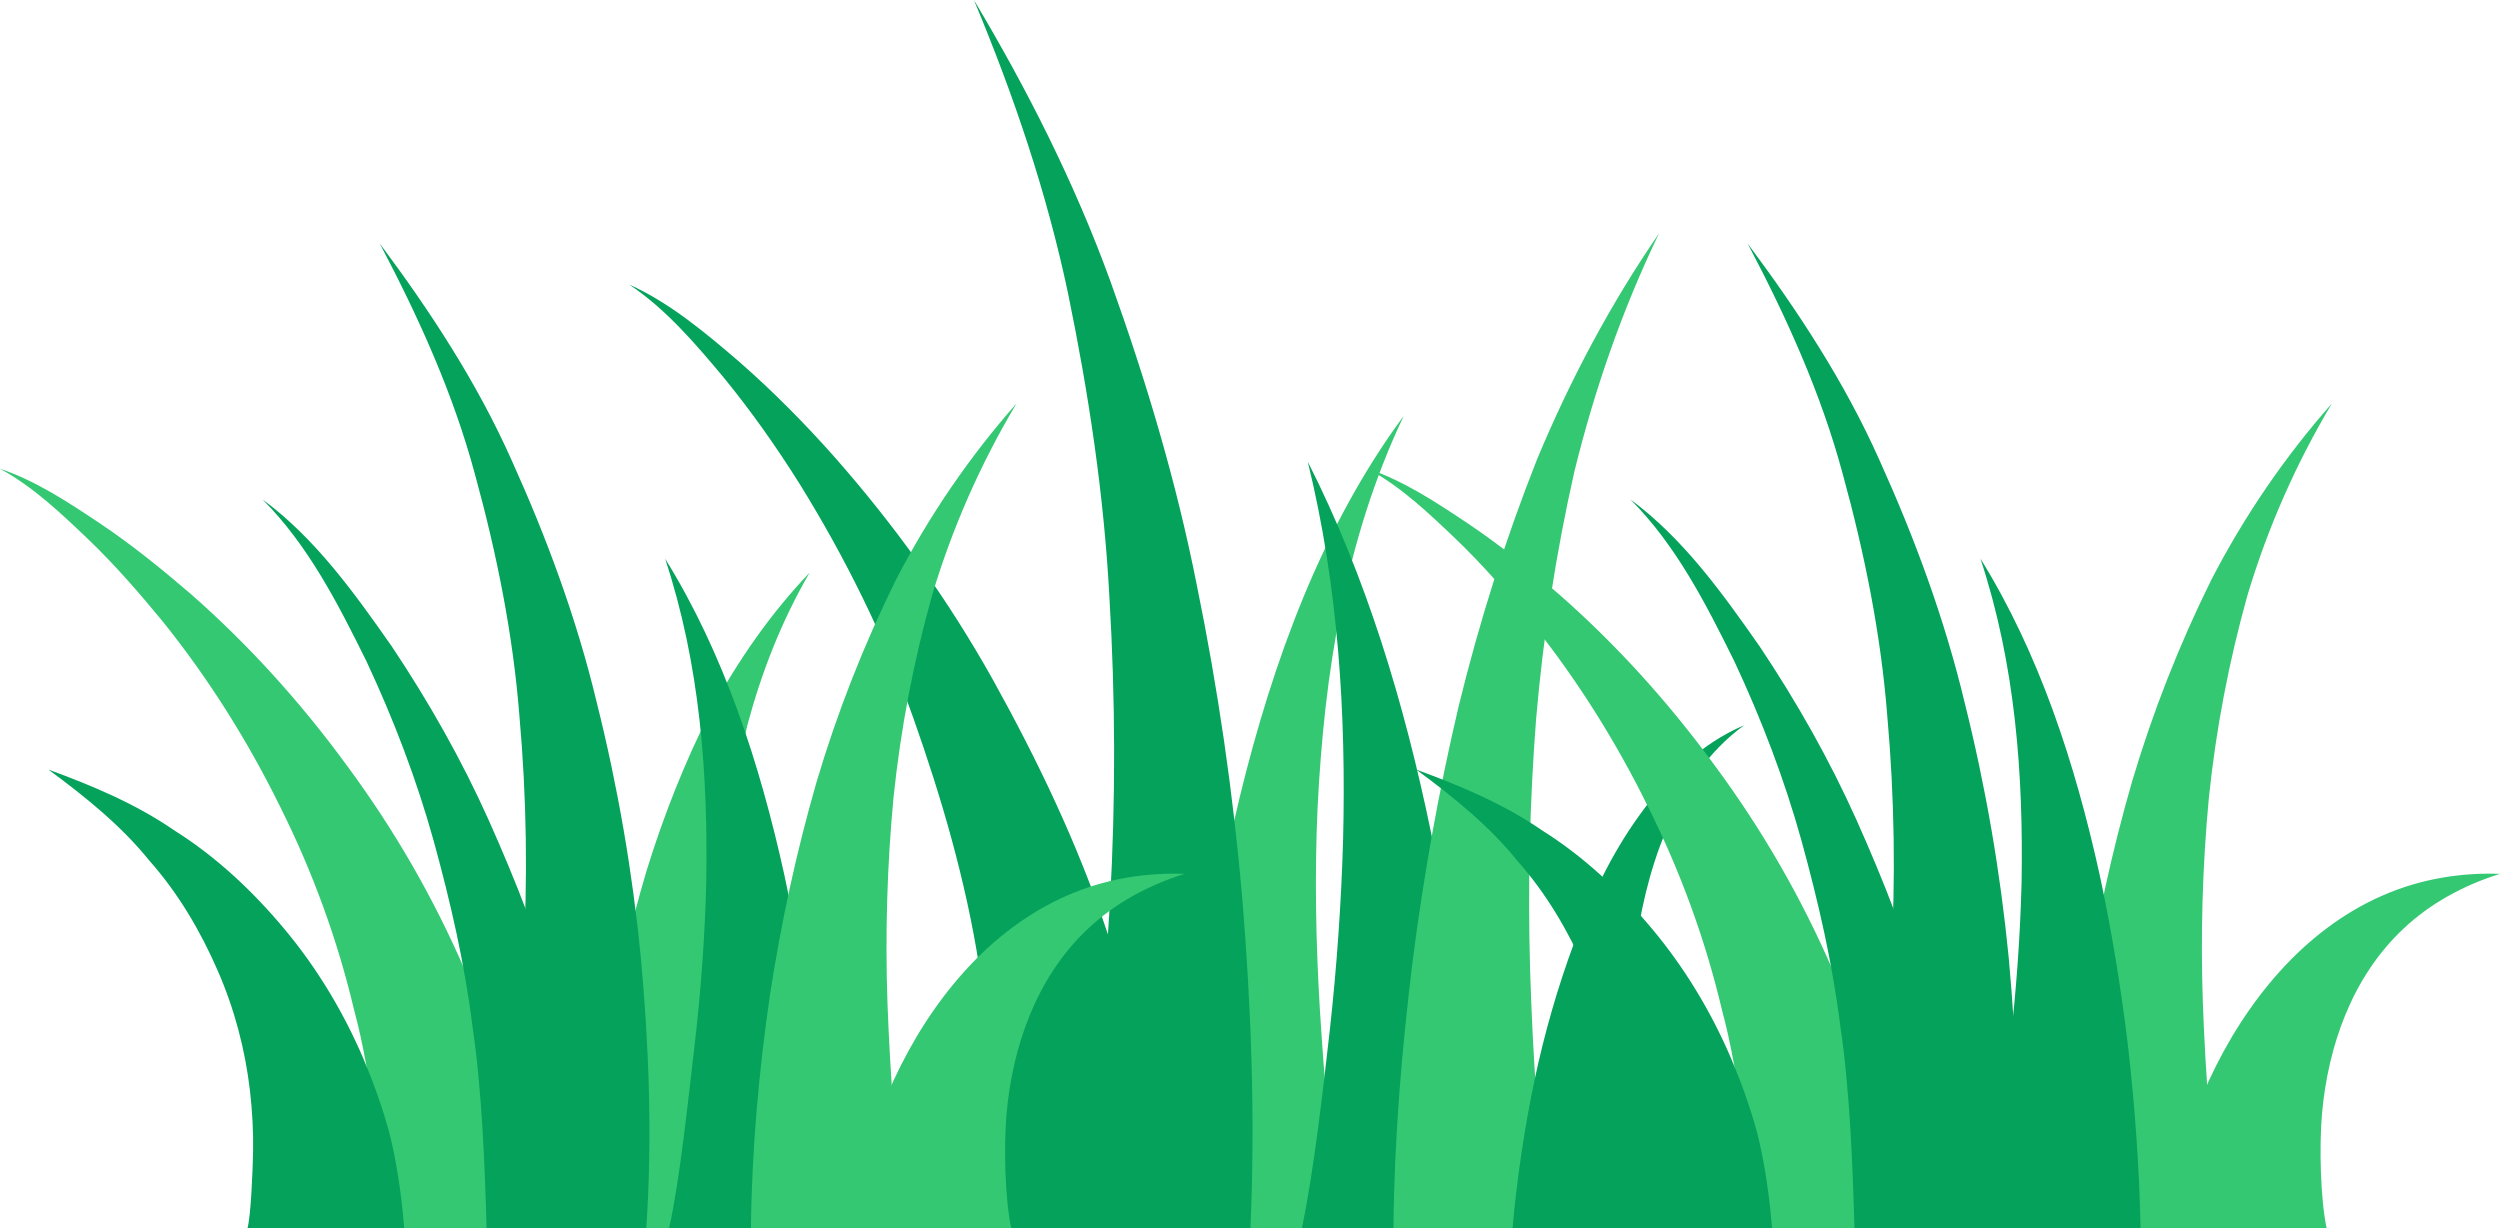
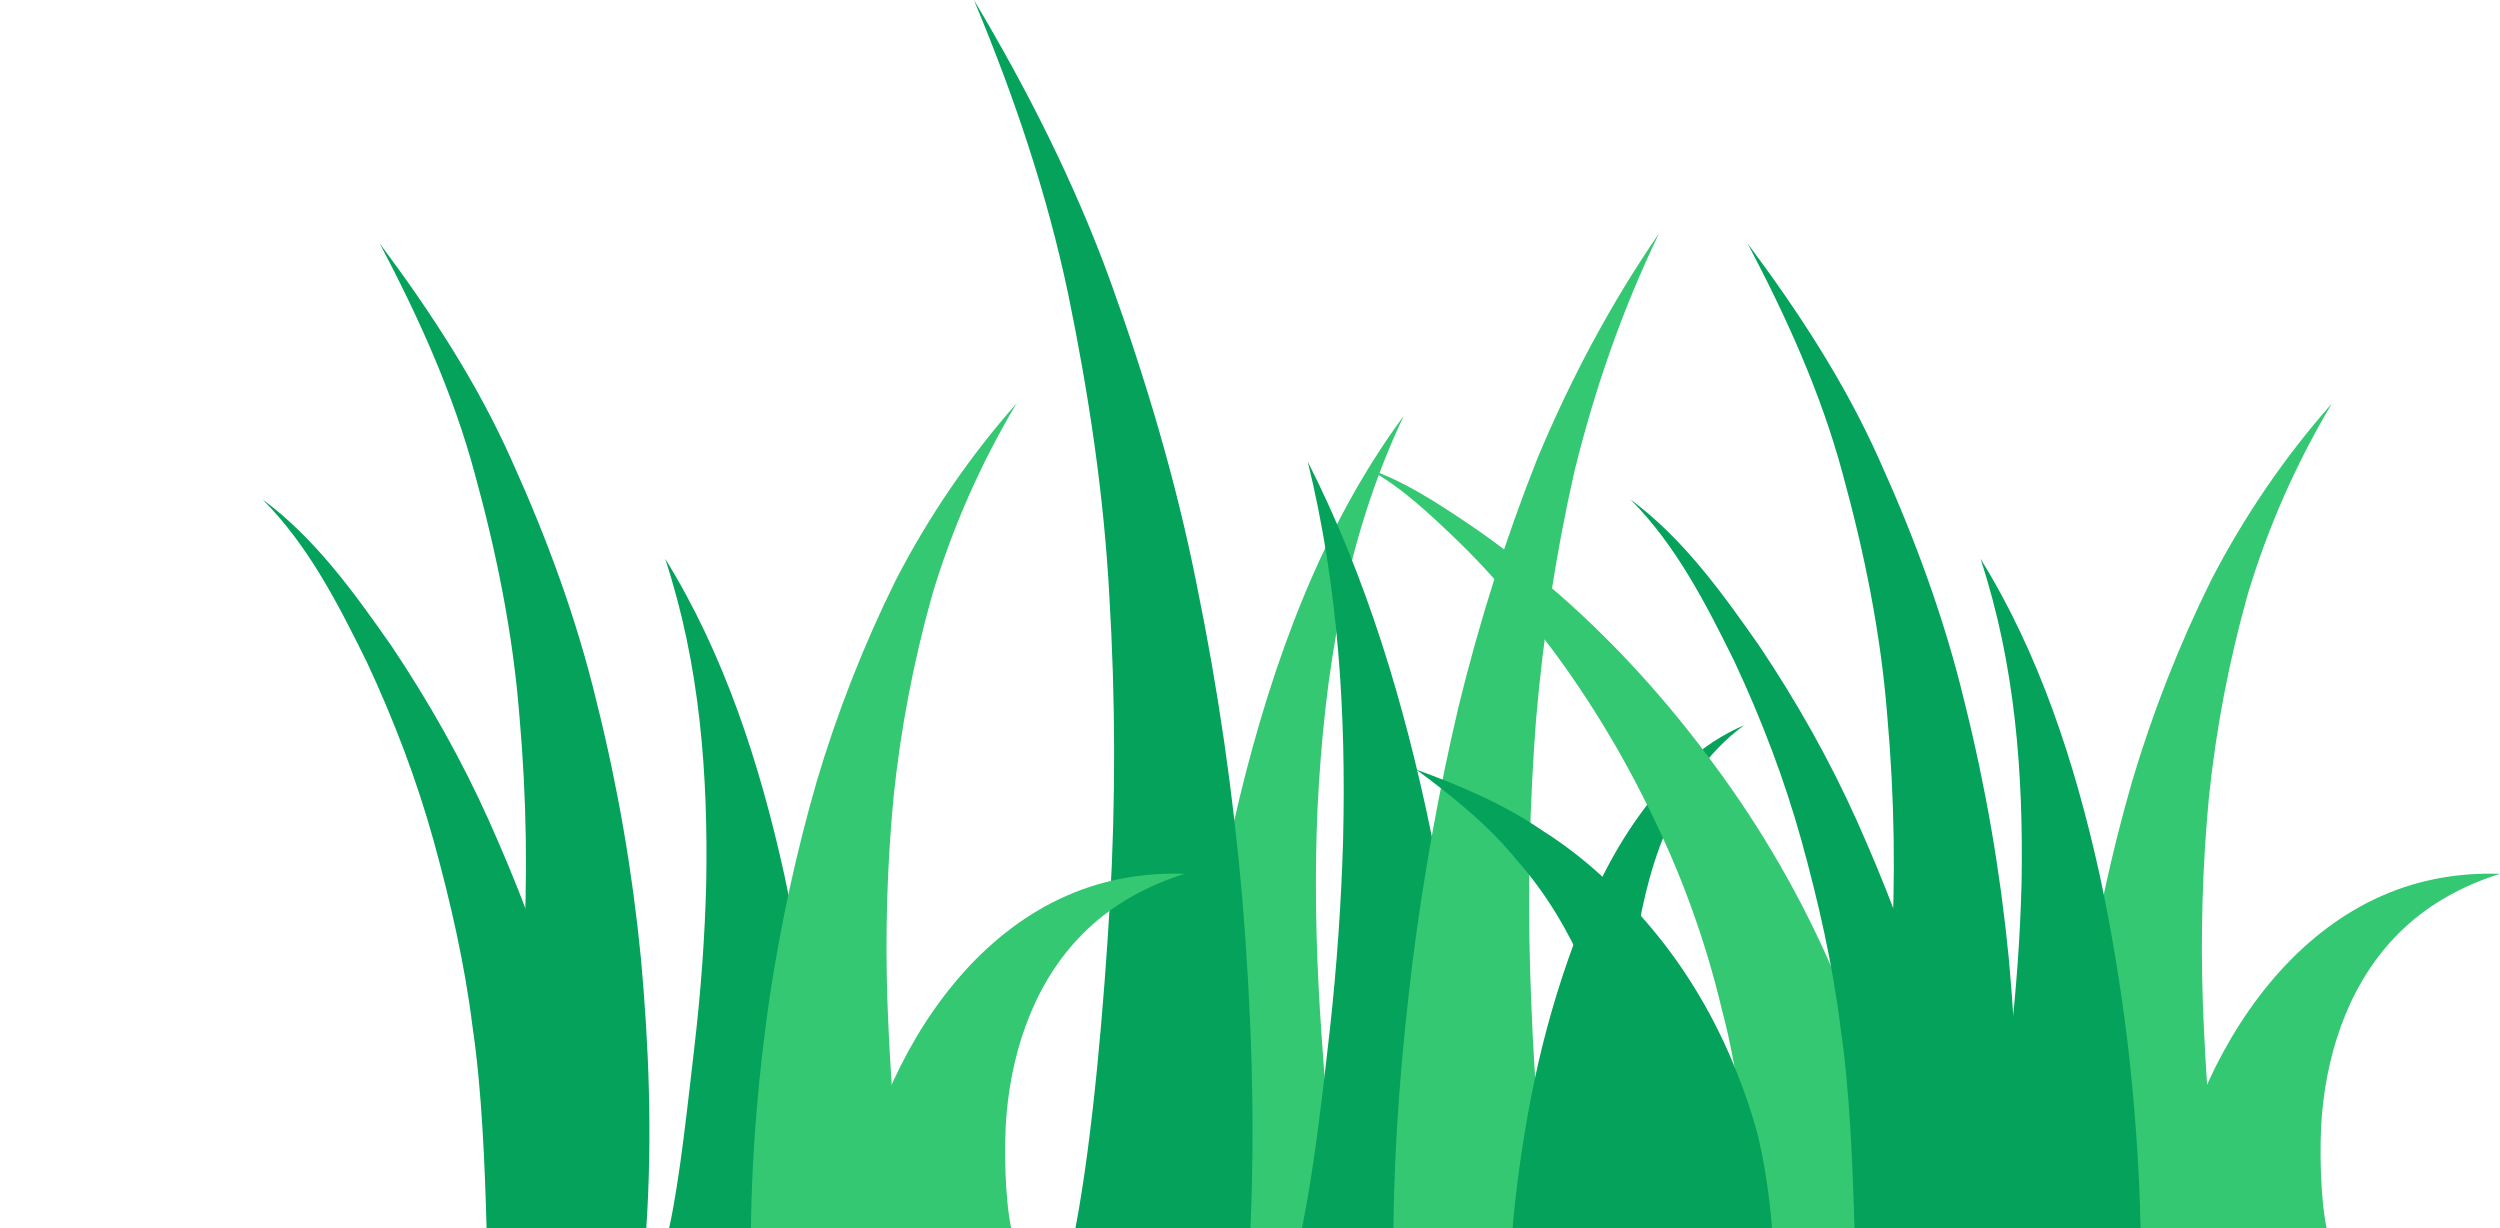
<svg xmlns="http://www.w3.org/2000/svg" x="0px" y="0px" viewBox="0 0 51.445 25.278" style="vertical-align: middle; max-width: 100%; width: 100%;" width="100%">
  <g>
    <g>
      <g>
        <g>
          <path d="M24.385,25.278c0.032-1.528,0.168-3.182,0.351-4.629c0.191-1.434,0.44-2.857,0.778-4.258      c0.681-2.789,1.69-5.556,3.373-7.834c-1.213,2.554-1.638,5.324-1.774,8.064c-0.062,1.374-0.036,2.75,0.045,4.117      c0.086,1.354,0.226,3.27,0.447,4.539H24.385z" fill="rgb(52, 200, 115)">
       </path>
        </g>
      </g>
    </g>
    <g>
      <g>
        <g>
-           <path d="M20.647,25.278c-0.066-1.736-0.176-3.685-0.5-5.409c-0.272-1.739-0.765-3.435-1.357-5.107      c-0.597-1.672-1.39-3.28-2.337-4.807c-0.477-0.761-0.998-1.499-1.571-2.199c-0.579-0.69-1.176-1.394-1.934-1.901      c0.84,0.379,1.559,0.986,2.259,1.585c0.697,0.61,1.352,1.272,1.971,1.97c1.231,1.399,2.336,2.934,3.256,4.581      c0.914,1.647,1.742,3.372,2.345,5.178c0.656,1.795,1.095,4.224,1.48,6.108H20.647z" fill="rgb(4, 162, 90)">
-        </path>
-         </g>
+           </g>
      </g>
    </g>
    <g>
      <g>
        <g>
          <path d="M22.13,25.278c0.366-1.93,0.591-4.673,0.712-6.734c0.117-2.08,0.112-4.172-0.013-6.263      c-0.111-2.095-0.424-4.171-0.849-6.236C21.545,3.979,20.866,1.971,20.041,0c1.092,1.828,2.07,3.757,2.809,5.788      c0.73,2.029,1.356,4.117,1.777,6.248c0.436,2.128,0.75,4.288,0.938,6.464c0.179,2.194,0.269,4.476,0.166,6.778H22.13z" fill="rgb(4, 162, 90)">
       </path>
        </g>
      </g>
    </g>
    <g>
      <g>
        <g>
          <path d="M26.79,25.278c0.247-1.183,0.435-2.839,0.578-4.109c0.141-1.284,0.232-2.576,0.27-3.875      c0.064-2.595-0.094-5.213-0.727-7.793c1.204,2.369,1.99,4.981,2.536,7.629c0.268,1.327,0.483,2.668,0.645,4.019      c0.158,1.364,0.279,2.685,0.314,4.129H26.79z" fill="rgb(4, 162, 90)">
       </path>
        </g>
      </g>
    </g>
    <g>
      <g>
        <g>
          <path d="M28.674,25.278c0.018-1.882,0.172-3.673,0.391-5.465c0.225-1.777,0.542-3.539,0.95-5.275      c0.424-1.735,0.962-3.438,1.615-5.087c0.684-1.641,1.518-3.209,2.511-4.65c-0.763,1.58-1.33,3.223-1.742,4.898      c-0.382,1.686-0.642,3.387-0.789,5.098c-0.132,1.713-0.172,3.428-0.124,5.138c0.051,1.695,0.175,3.74,0.41,5.343H28.674z" fill="rgb(52, 200, 115)">
       </path>
        </g>
      </g>
    </g>
    <g>
      <g>
        <g>
          <path d="M31.125,25.278c0.091-1.036,0.252-2.101,0.456-3.066c0.202-0.954,0.473-1.897,0.813-2.814      c0.336-0.915,0.758-1.811,1.332-2.608c0.564-0.793,1.29-1.497,2.164-1.865c-0.769,0.558-1.266,1.35-1.609,2.176      c-0.349,0.828-0.542,1.716-0.655,2.611c-0.115,0.894-0.165,1.796-0.149,2.7c0.014,0.893,0.07,2.035,0.189,2.867H31.125z" fill="rgb(4, 162, 90)">
       </path>
        </g>
      </g>
    </g>
    <g>
      <g>
        <g>
-           <path d="M12.162,25.278c0.027-1.298,0.165-2.663,0.35-3.861c0.192-1.182,0.451-2.35,0.791-3.492      c0.352-1.14,0.79-2.25,1.325-3.301c0.563-1.042,1.239-2.01,2.033-2.841c-0.581,0.998-0.99,2.054-1.28,3.133      c-0.262,1.091-0.417,2.193-0.489,3.298c-0.06,1.108-0.041,2.216,0.04,3.315c0.084,1.083,0.226,2.769,0.444,3.748H12.162z" fill="rgb(52, 200, 115)">
-        </path>
-         </g>
+           </g>
      </g>
    </g>
    <g>
      <g>
        <g>
-           <path d="M7.903,25.278c-0.099-1.44-0.234-3.079-0.617-4.498c-0.338-1.432-0.849-2.835-1.518-4.173      c-0.66-1.344-1.467-2.634-2.423-3.823c-0.484-0.588-0.987-1.168-1.542-1.699C1.248,10.556,0.681,10.017,0,9.645      c0.742,0.251,1.406,0.691,2.057,1.126c0.655,0.438,1.268,0.936,1.87,1.453c1.192,1.046,2.27,2.239,3.22,3.541      c0.959,1.297,1.78,2.716,2.428,4.221c0.694,1.493,1.138,3.676,1.531,5.292H7.903z" fill="rgb(52, 200, 115)">
-        </path>
-         </g>
+           </g>
      </g>
    </g>
    <g>
      <g>
        <g>
          <path d="M10.013,25.278c-0.035-1.288-0.097-2.862-0.289-4.147c-0.16-1.292-0.452-2.565-0.8-3.828      c-0.351-1.264-0.822-2.496-1.382-3.693c-0.582-1.177-1.197-2.389-2.14-3.333c1.086,0.801,1.892,1.926,2.665,3.032      c0.754,1.129,1.431,2.322,1.991,3.571c0.558,1.249,1.065,2.535,1.439,3.863c0.406,1.322,0.683,3.165,0.927,4.534H10.013z" fill="rgb(4, 162, 90)">
       </path>
        </g>
      </g>
    </g>
    <g>
      <g>
        <g>
          <path d="M10.109,25.278c0.343-1.504,0.555-3.864,0.656-5.513c0.098-1.669,0.073-3.351-0.076-5.029      c-0.132-1.683-0.466-3.343-0.917-4.982c-0.443-1.648-1.149-3.21-1.957-4.742c1.03,1.38,1.998,2.852,2.713,4.458      c0.723,1.597,1.341,3.267,1.753,4.99c0.43,1.719,0.734,3.477,0.907,5.254c0.164,1.796,0.239,3.652,0.111,5.564H10.109z" fill="rgb(4, 162, 90)">
       </path>
        </g>
      </g>
    </g>
    <g>
      <g>
        <g>
          <path d="M13.768,25.278c0.226-1.01,0.398-2.691,0.527-3.782c0.128-1.103,0.21-2.215,0.238-3.332      c0.038-2.229-0.126-4.486-0.846-6.667c1.213,1.954,1.949,4.22,2.453,6.506c0.246,1.147,0.436,2.309,0.578,3.48      c0.137,1.183,0.241,2.539,0.263,3.794H13.768z" fill="rgb(4, 162, 90)">
       </path>
        </g>
      </g>
    </g>
    <g>
      <g>
        <g>
-           <path d="M5.092,25.278c0.071-0.253,0.109-1.194,0.116-1.583c0.008-0.412-0.017-0.83-0.064-1.25      c-0.098-0.839-0.316-1.677-0.666-2.476c-0.347-0.797-0.803-1.581-1.408-2.263c-0.577-0.714-1.305-1.303-2.073-1.869      c0.887,0.325,1.793,0.7,2.606,1.262c0.839,0.529,1.586,1.225,2.245,2.013c0.661,0.789,1.21,1.693,1.626,2.665      c0.206,0.487,0.388,0.989,0.531,1.508c0.143,0.542,0.26,1.303,0.313,1.992H5.092z" fill="rgb(4, 162, 90)">
-        </path>
-         </g>
+           </g>
      </g>
    </g>
    <g>
      <g>
        <g>
          <path d="M36.051,25.278c-0.099-1.44-0.234-3.079-0.617-4.498c-0.338-1.432-0.849-2.835-1.518-4.173      c-0.66-1.344-1.467-2.634-2.423-3.823c-0.484-0.588-0.987-1.168-1.542-1.699c-0.554-0.529-1.121-1.068-1.802-1.439      c0.742,0.251,1.406,0.691,2.057,1.126c0.655,0.438,1.268,0.936,1.87,1.453c1.193,1.046,2.27,2.239,3.22,3.541      c0.959,1.297,1.78,2.716,2.428,4.221c0.694,1.493,1.138,3.676,1.531,5.292H36.051z" fill="rgb(52, 200, 115)">
       </path>
        </g>
      </g>
    </g>
    <g>
      <g>
        <g>
          <path d="M38.161,25.278c-0.035-1.288-0.097-2.862-0.289-4.147c-0.16-1.292-0.452-2.565-0.8-3.828      c-0.351-1.264-0.822-2.496-1.382-3.693c-0.582-1.177-1.197-2.389-2.14-3.333c1.086,0.801,1.892,1.926,2.665,3.032      c0.754,1.129,1.431,2.322,1.991,3.571c0.558,1.249,1.065,2.535,1.439,3.863c0.406,1.322,0.683,3.165,0.927,4.534H38.161z" fill="rgb(4, 162, 90)">
       </path>
        </g>
      </g>
    </g>
    <g>
      <g>
        <g>
          <path d="M38.257,25.278c0.343-1.504,0.555-3.864,0.656-5.513c0.098-1.669,0.073-3.351-0.076-5.029      c-0.132-1.683-0.466-3.343-0.917-4.982c-0.443-1.648-1.149-3.21-1.957-4.742c1.03,1.38,1.998,2.852,2.713,4.458      c0.723,1.597,1.341,3.267,1.753,4.99c0.43,1.719,0.734,3.477,0.907,5.254c0.164,1.796,0.239,3.652,0.111,5.564H38.257z" fill="rgb(4, 162, 90)">
       </path>
        </g>
      </g>
    </g>
    <g>
      <g>
        <g>
          <path d="M33.24,25.278c0.071-0.253,0.109-1.194,0.116-1.583c0.008-0.412-0.017-0.83-0.064-1.25      c-0.098-0.839-0.316-1.677-0.666-2.476c-0.347-0.797-0.803-1.581-1.408-2.263c-0.577-0.714-1.306-1.303-2.074-1.869      c0.887,0.325,1.793,0.7,2.606,1.262c0.839,0.529,1.586,1.225,2.245,2.013c0.661,0.789,1.21,1.693,1.626,2.665      c0.206,0.487,0.388,0.989,0.531,1.508c0.143,0.542,0.26,1.303,0.313,1.992H33.24z" fill="rgb(4, 162, 90)">
       </path>
        </g>
      </g>
    </g>
    <g>
      <g>
        <g>
          <path d="M15.453,25.278c0.015-1.61,0.169-3.292,0.39-4.795c0.227-1.486,0.546-2.954,0.96-4.391      c0.426-1.435,0.974-2.83,1.632-4.157c0.682-1.321,1.522-2.545,2.483-3.633c-0.747,1.253-1.324,2.57-1.734,3.935      c-0.386,1.374-0.651,2.766-0.797,4.171c-0.133,1.408-0.173,2.818-0.125,4.222c0.051,1.387,0.178,3.369,0.408,4.648H15.453z" fill="rgb(52, 200, 115)">
       </path>
        </g>
      </g>
    </g>
    <g>
      <g>
        <g>
          <path d="M17.579,25.278c0.147-0.983,0.433-2.223,0.81-3.046c0.379-0.817,0.862-1.583,1.46-2.246      c0.596-0.662,1.317-1.213,2.106-1.556c0.789-0.348,1.627-0.477,2.421-0.448c-0.765,0.238-1.45,0.622-1.985,1.127      c-0.537,0.504-0.926,1.115-1.194,1.765c-0.268,0.651-0.421,1.344-0.483,2.036c-0.061,0.687-0.032,1.775,0.095,2.367H17.579z" fill="rgb(52, 200, 115)">
       </path>
        </g>
      </g>
    </g>
    <g>
      <g>
        <g>
          <path d="M42.521,25.278c0.015-1.61,0.169-3.292,0.39-4.795c0.227-1.486,0.546-2.954,0.96-4.391      c0.426-1.435,0.974-2.83,1.632-4.157c0.682-1.321,1.522-2.545,2.483-3.633c-0.747,1.253-1.324,2.57-1.734,3.935      c-0.386,1.374-0.651,2.766-0.797,4.171c-0.133,1.408-0.173,2.818-0.125,4.222c0.051,1.387,0.178,3.369,0.408,4.648H42.521z" fill="rgb(52, 200, 115)">
       </path>
        </g>
      </g>
    </g>
    <g>
      <g>
        <g>
          <path d="M44.647,25.278c0.147-0.983,0.433-2.223,0.81-3.046c0.379-0.817,0.862-1.583,1.46-2.246      c0.596-0.662,1.317-1.213,2.107-1.556c0.789-0.348,1.627-0.477,2.421-0.448c-0.765,0.238-1.45,0.622-1.985,1.127      c-0.537,0.504-0.926,1.115-1.194,1.765c-0.268,0.651-0.421,1.344-0.483,2.036c-0.061,0.687-0.032,1.775,0.095,2.367H44.647z" fill="rgb(52, 200, 115)">
       </path>
        </g>
      </g>
    </g>
    <g>
      <g>
        <g>
          <path d="M40.835,25.278c0.226-1.01,0.398-2.691,0.527-3.782c0.128-1.103,0.21-2.215,0.238-3.332      c0.038-2.229-0.126-4.486-0.846-6.667c1.213,1.954,1.949,4.22,2.453,6.506c0.246,1.147,0.436,2.309,0.578,3.48      c0.137,1.183,0.241,2.539,0.263,3.794H40.835z" fill="rgb(4, 162, 90)">
       </path>
        </g>
      </g>
    </g>
  </g>
</svg>